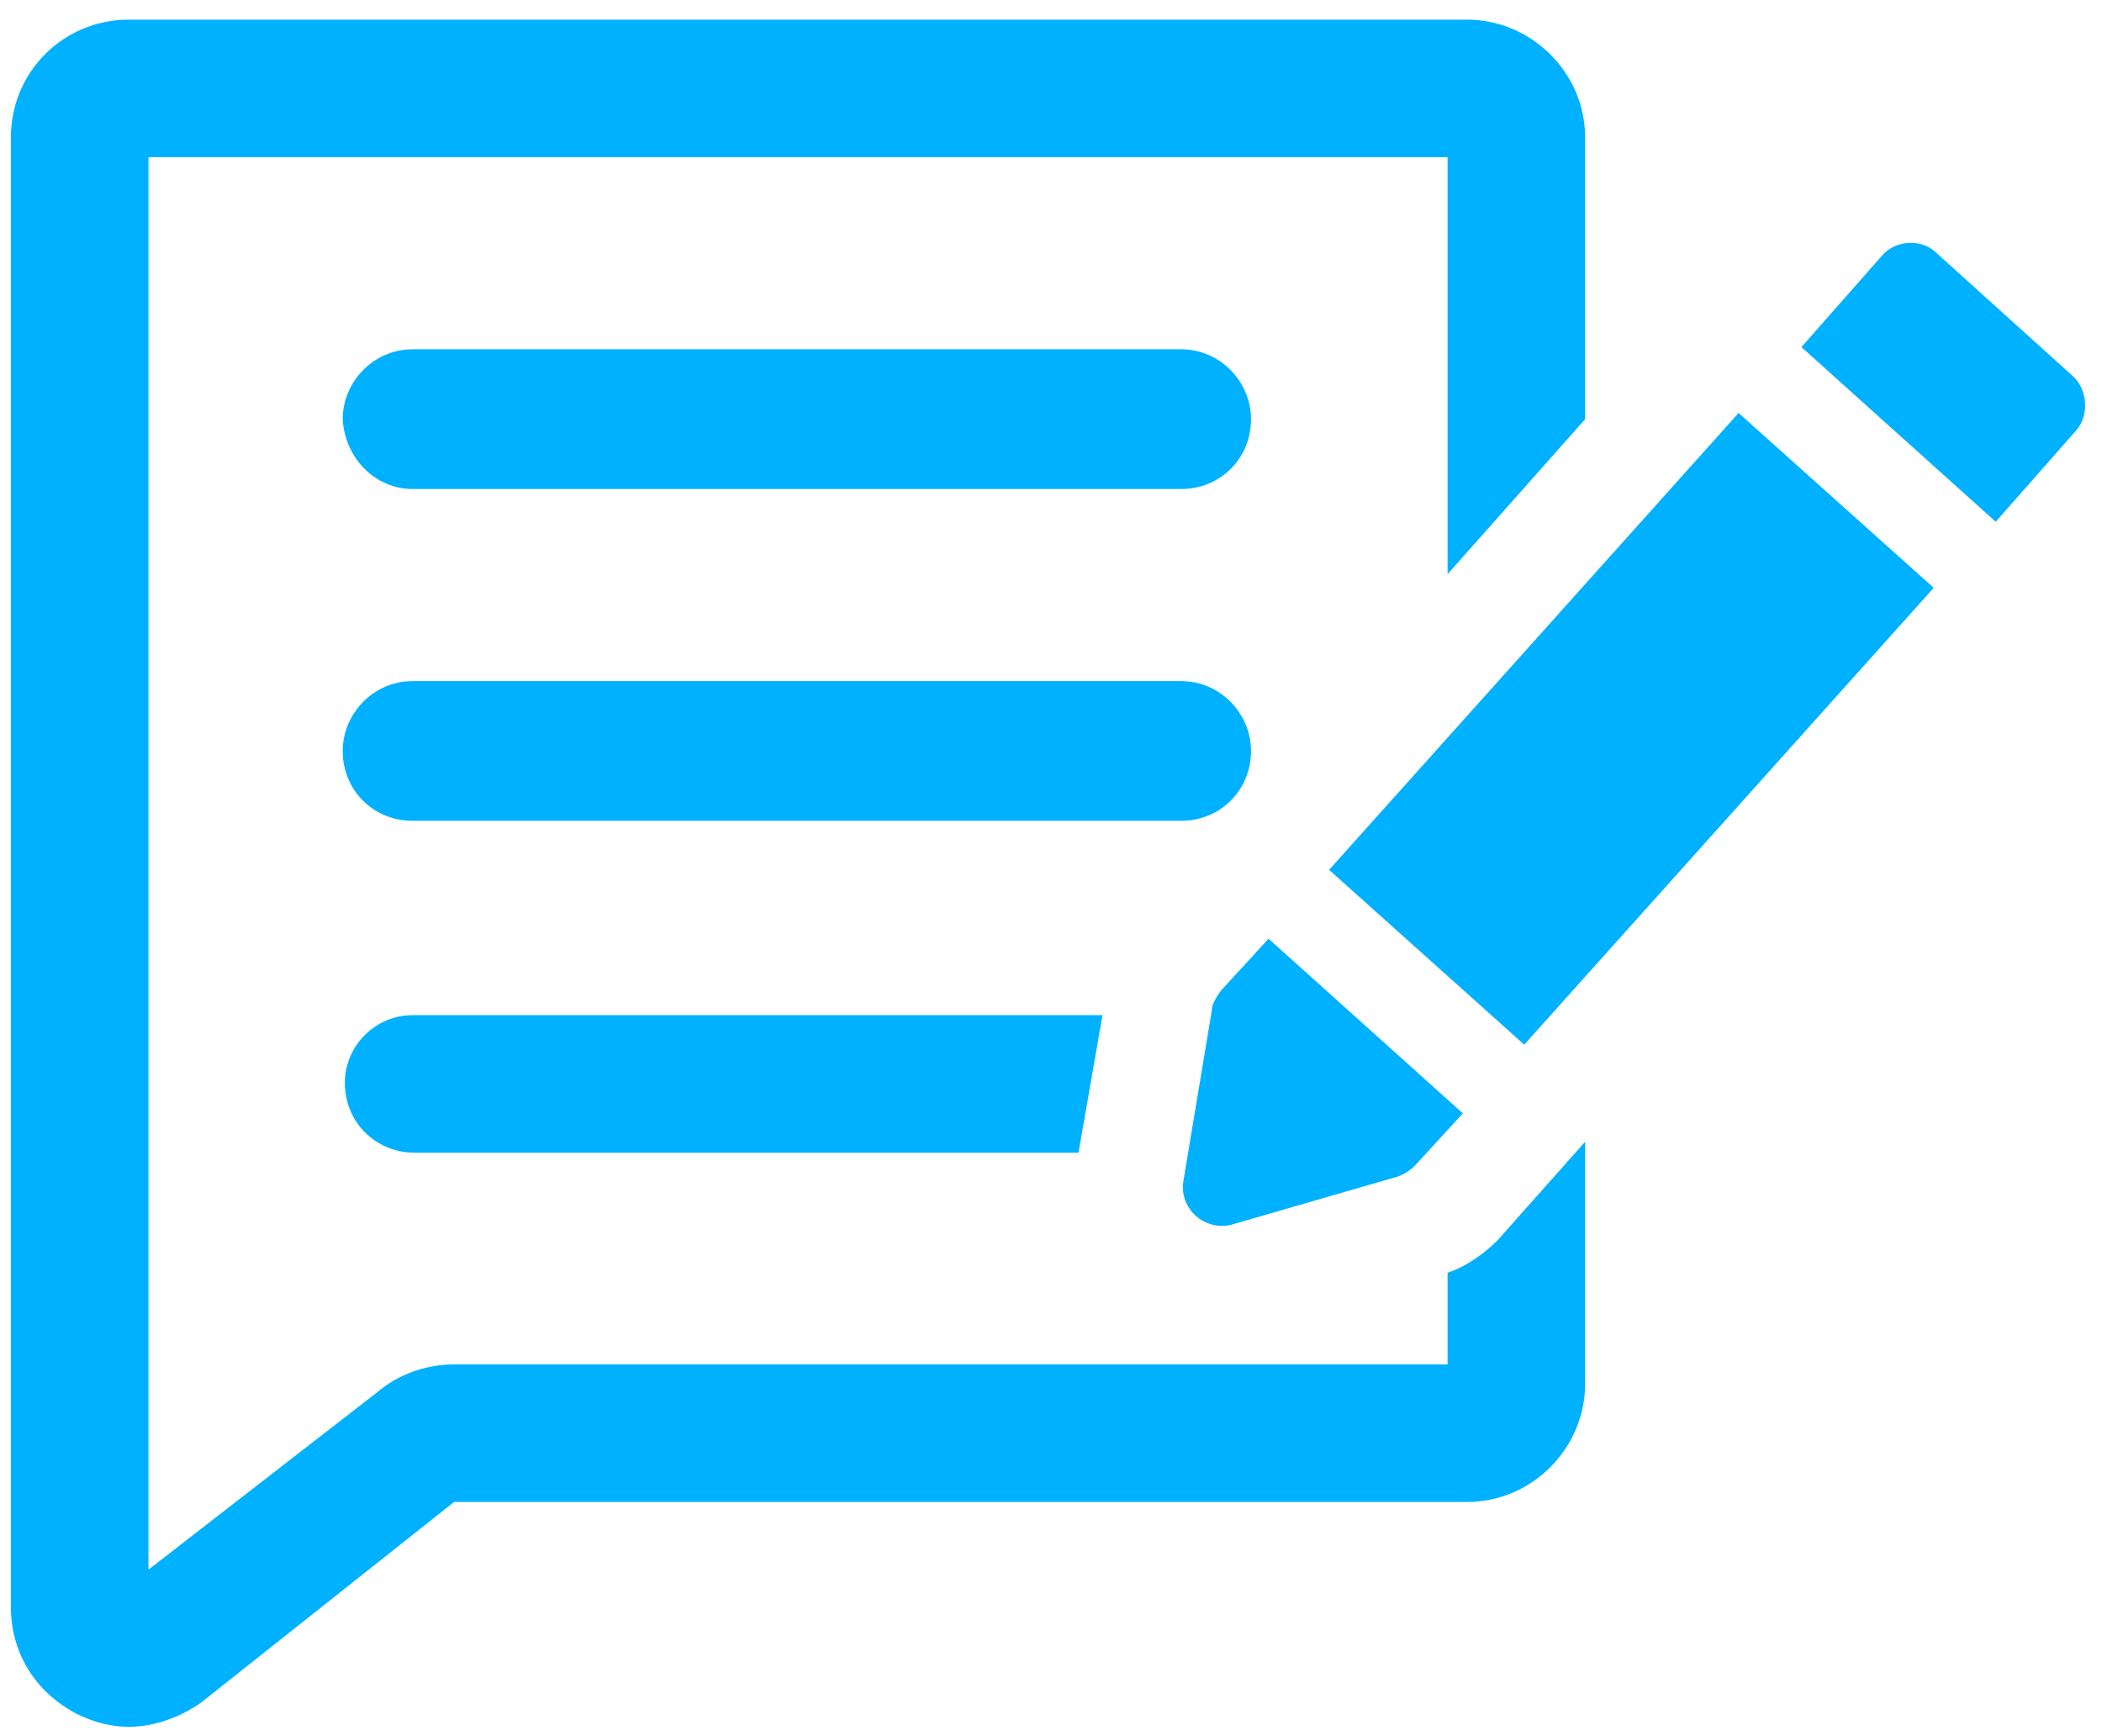
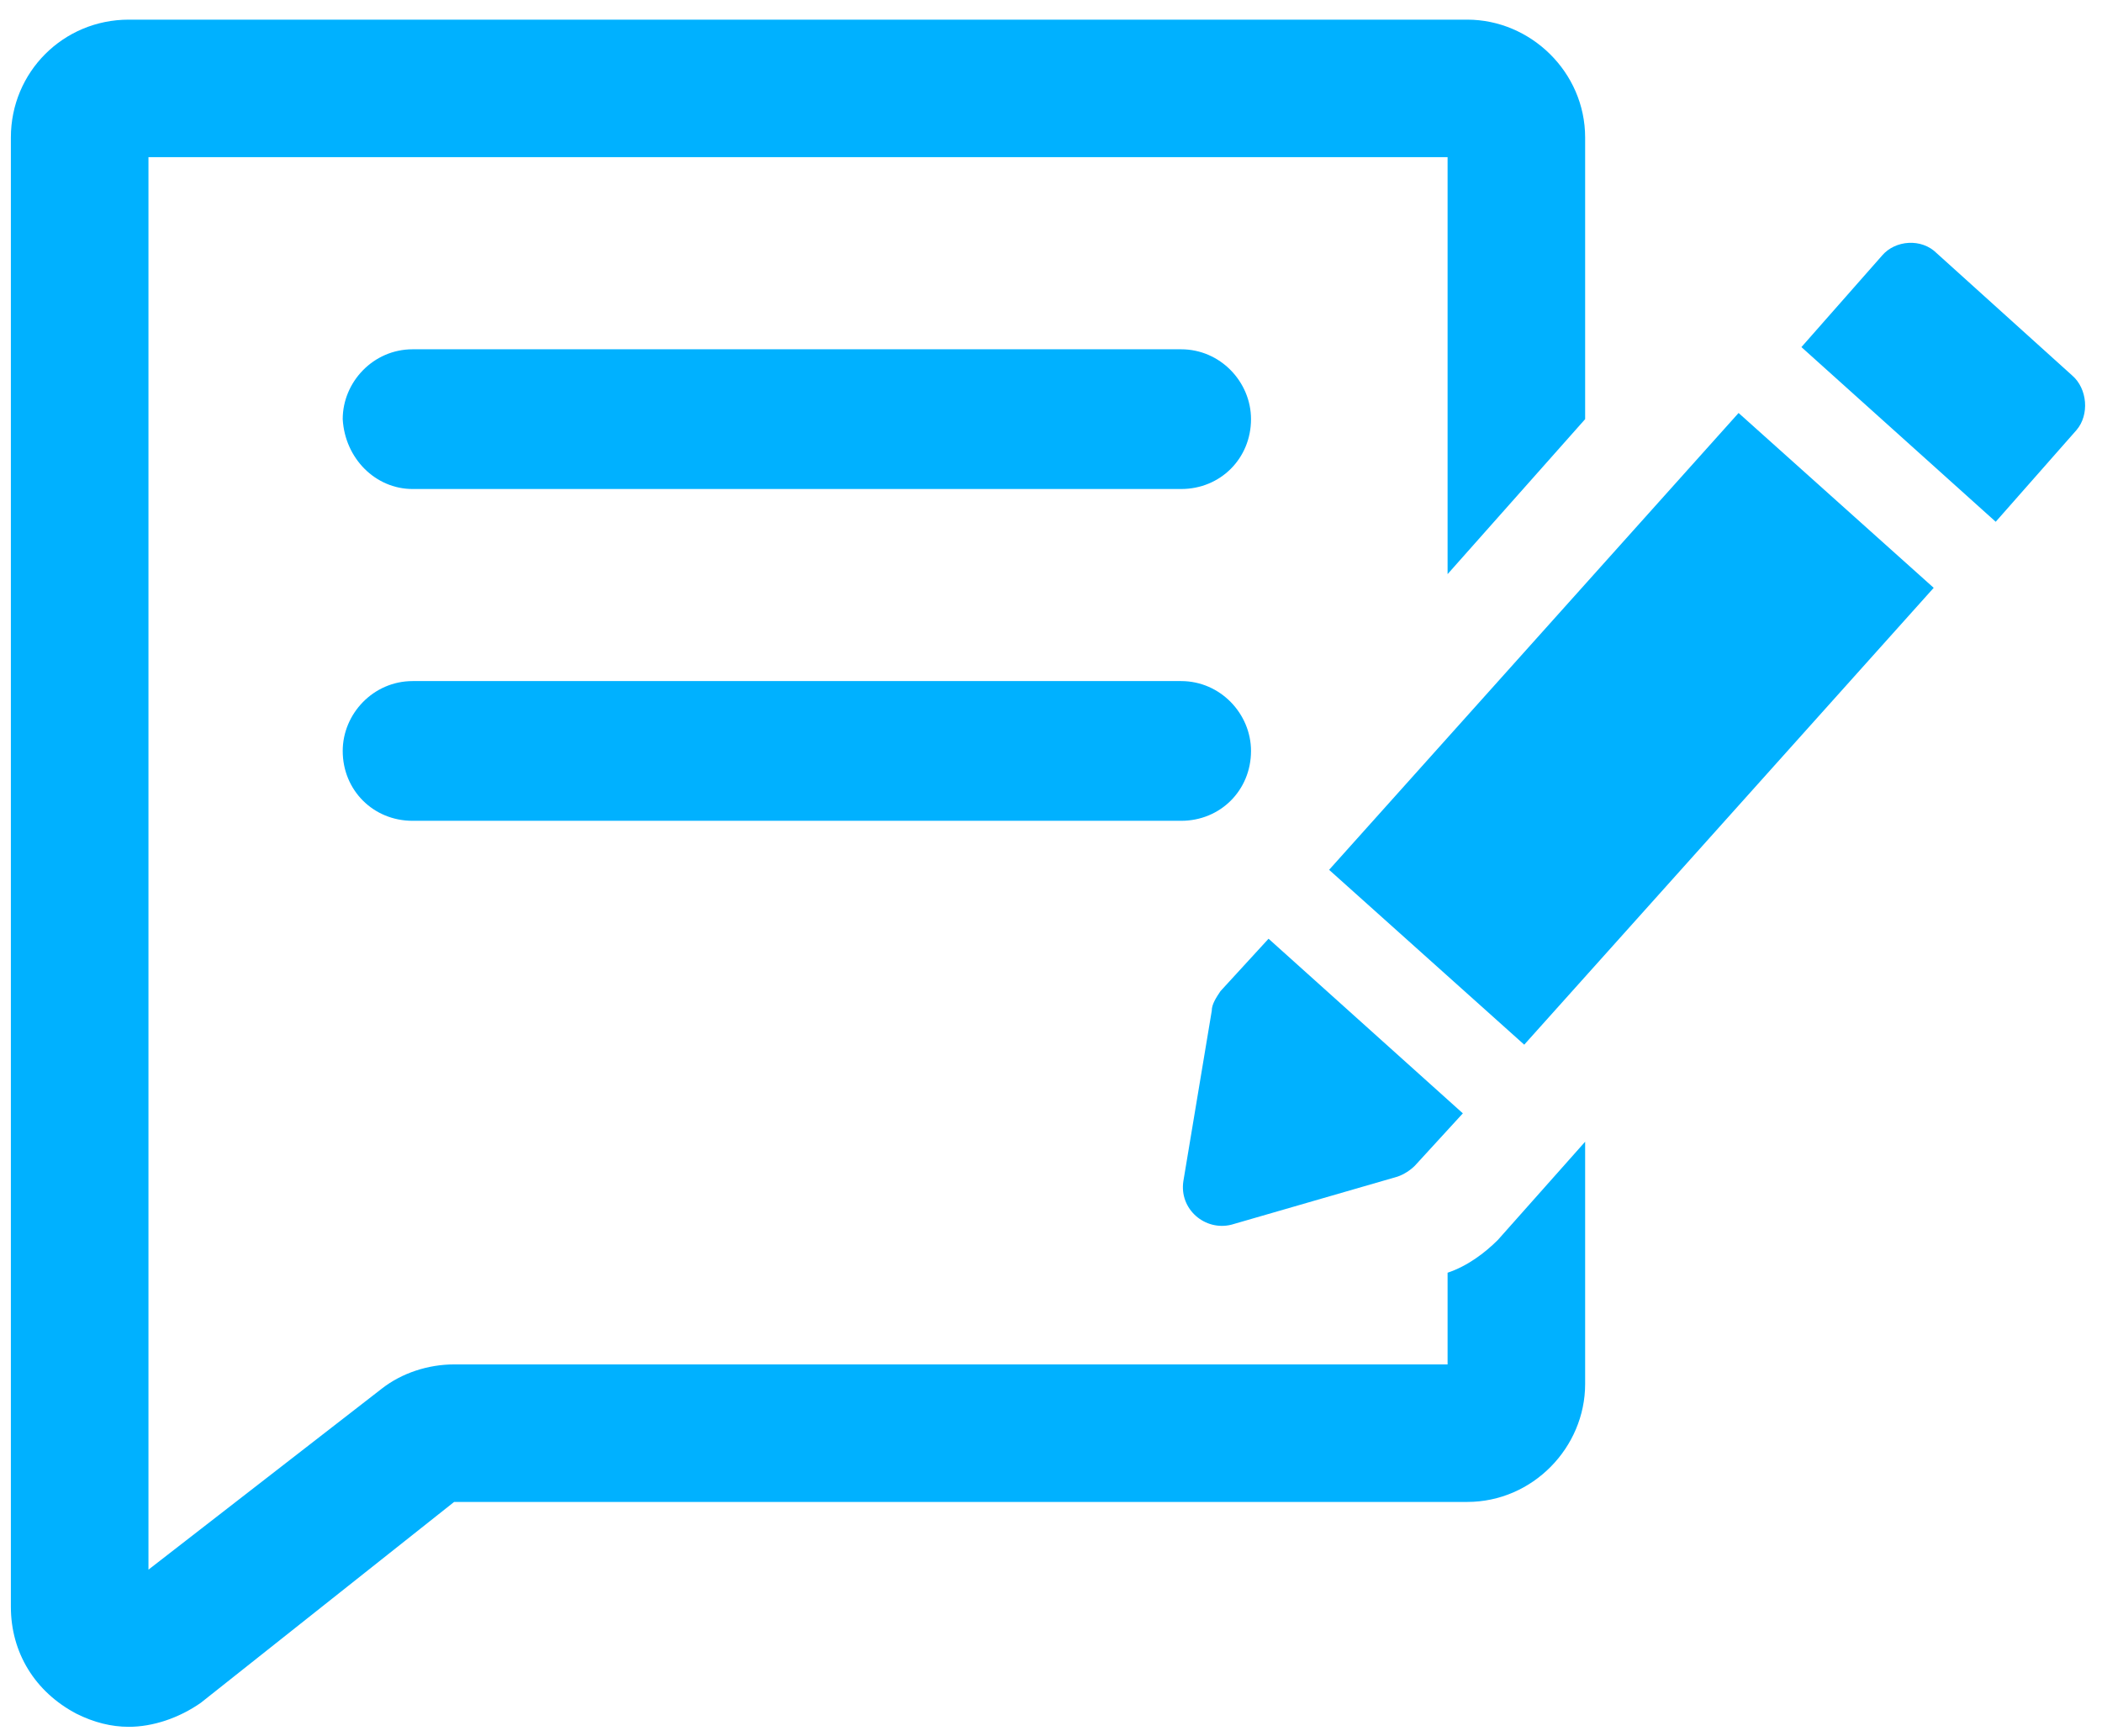
<svg xmlns="http://www.w3.org/2000/svg" width="46" height="38" viewBox="0 0 46 38" fill="none">
  <path d="M31.679 27.856V29.863H9.938C9.365 29.863 8.791 30.054 8.361 30.389L3.249 34.355V3.44H31.679V12.566L34.689 9.174V3.01C34.689 1.576 33.494 0.43 32.109 0.43H2.818C1.385 0.43 0.238 1.576 0.238 3.01V35.167C0.238 36.17 0.764 37.03 1.672 37.508C2.054 37.699 2.436 37.795 2.818 37.795C3.344 37.795 3.917 37.604 4.395 37.269L9.938 32.873H32.109C33.542 32.873 34.689 31.679 34.689 30.293V24.989L32.778 27.14C32.491 27.426 32.109 27.713 31.679 27.856Z" fill="#00B1FF" />
  <path d="M9.029 10.703H25.848C26.708 10.703 27.377 10.034 27.377 9.174C27.377 8.361 26.708 7.645 25.848 7.645H9.029C8.169 7.645 7.5 8.361 7.5 9.174C7.548 10.034 8.217 10.703 9.029 10.703Z" fill="#00B1FF" />
  <path d="M27.377 16.436C27.377 15.624 26.708 14.907 25.848 14.907H9.029C8.169 14.907 7.5 15.624 7.5 16.436C7.5 17.296 8.169 17.965 9.029 17.965H25.848C26.708 17.965 27.377 17.296 27.377 16.436Z" fill="#00B1FF" />
-   <path d="M7.547 23.7C7.547 24.56 8.216 25.229 9.076 25.229H23.602L24.127 22.219H9.028C8.216 22.219 7.547 22.888 7.547 23.7Z" fill="#00B1FF" />
  <path d="M29.086 19.038L38.047 9.039L42.317 12.866L33.356 22.865L29.086 19.038Z" fill="#00B1FF" />
  <path d="M45.347 8.218L42.384 5.543C42.05 5.208 41.477 5.256 41.19 5.59L39.422 7.597L43.674 11.42L45.442 9.413C45.729 9.079 45.681 8.505 45.347 8.218Z" fill="#00B1FF" />
  <path d="M26.948 26.805L30.58 25.754C30.723 25.706 30.866 25.611 30.962 25.515L32.013 24.368L27.761 20.546L26.709 21.693C26.614 21.836 26.518 21.979 26.518 22.123L25.897 25.85C25.802 26.471 26.375 26.949 26.948 26.805Z" fill="#00B1FF" />
</svg>